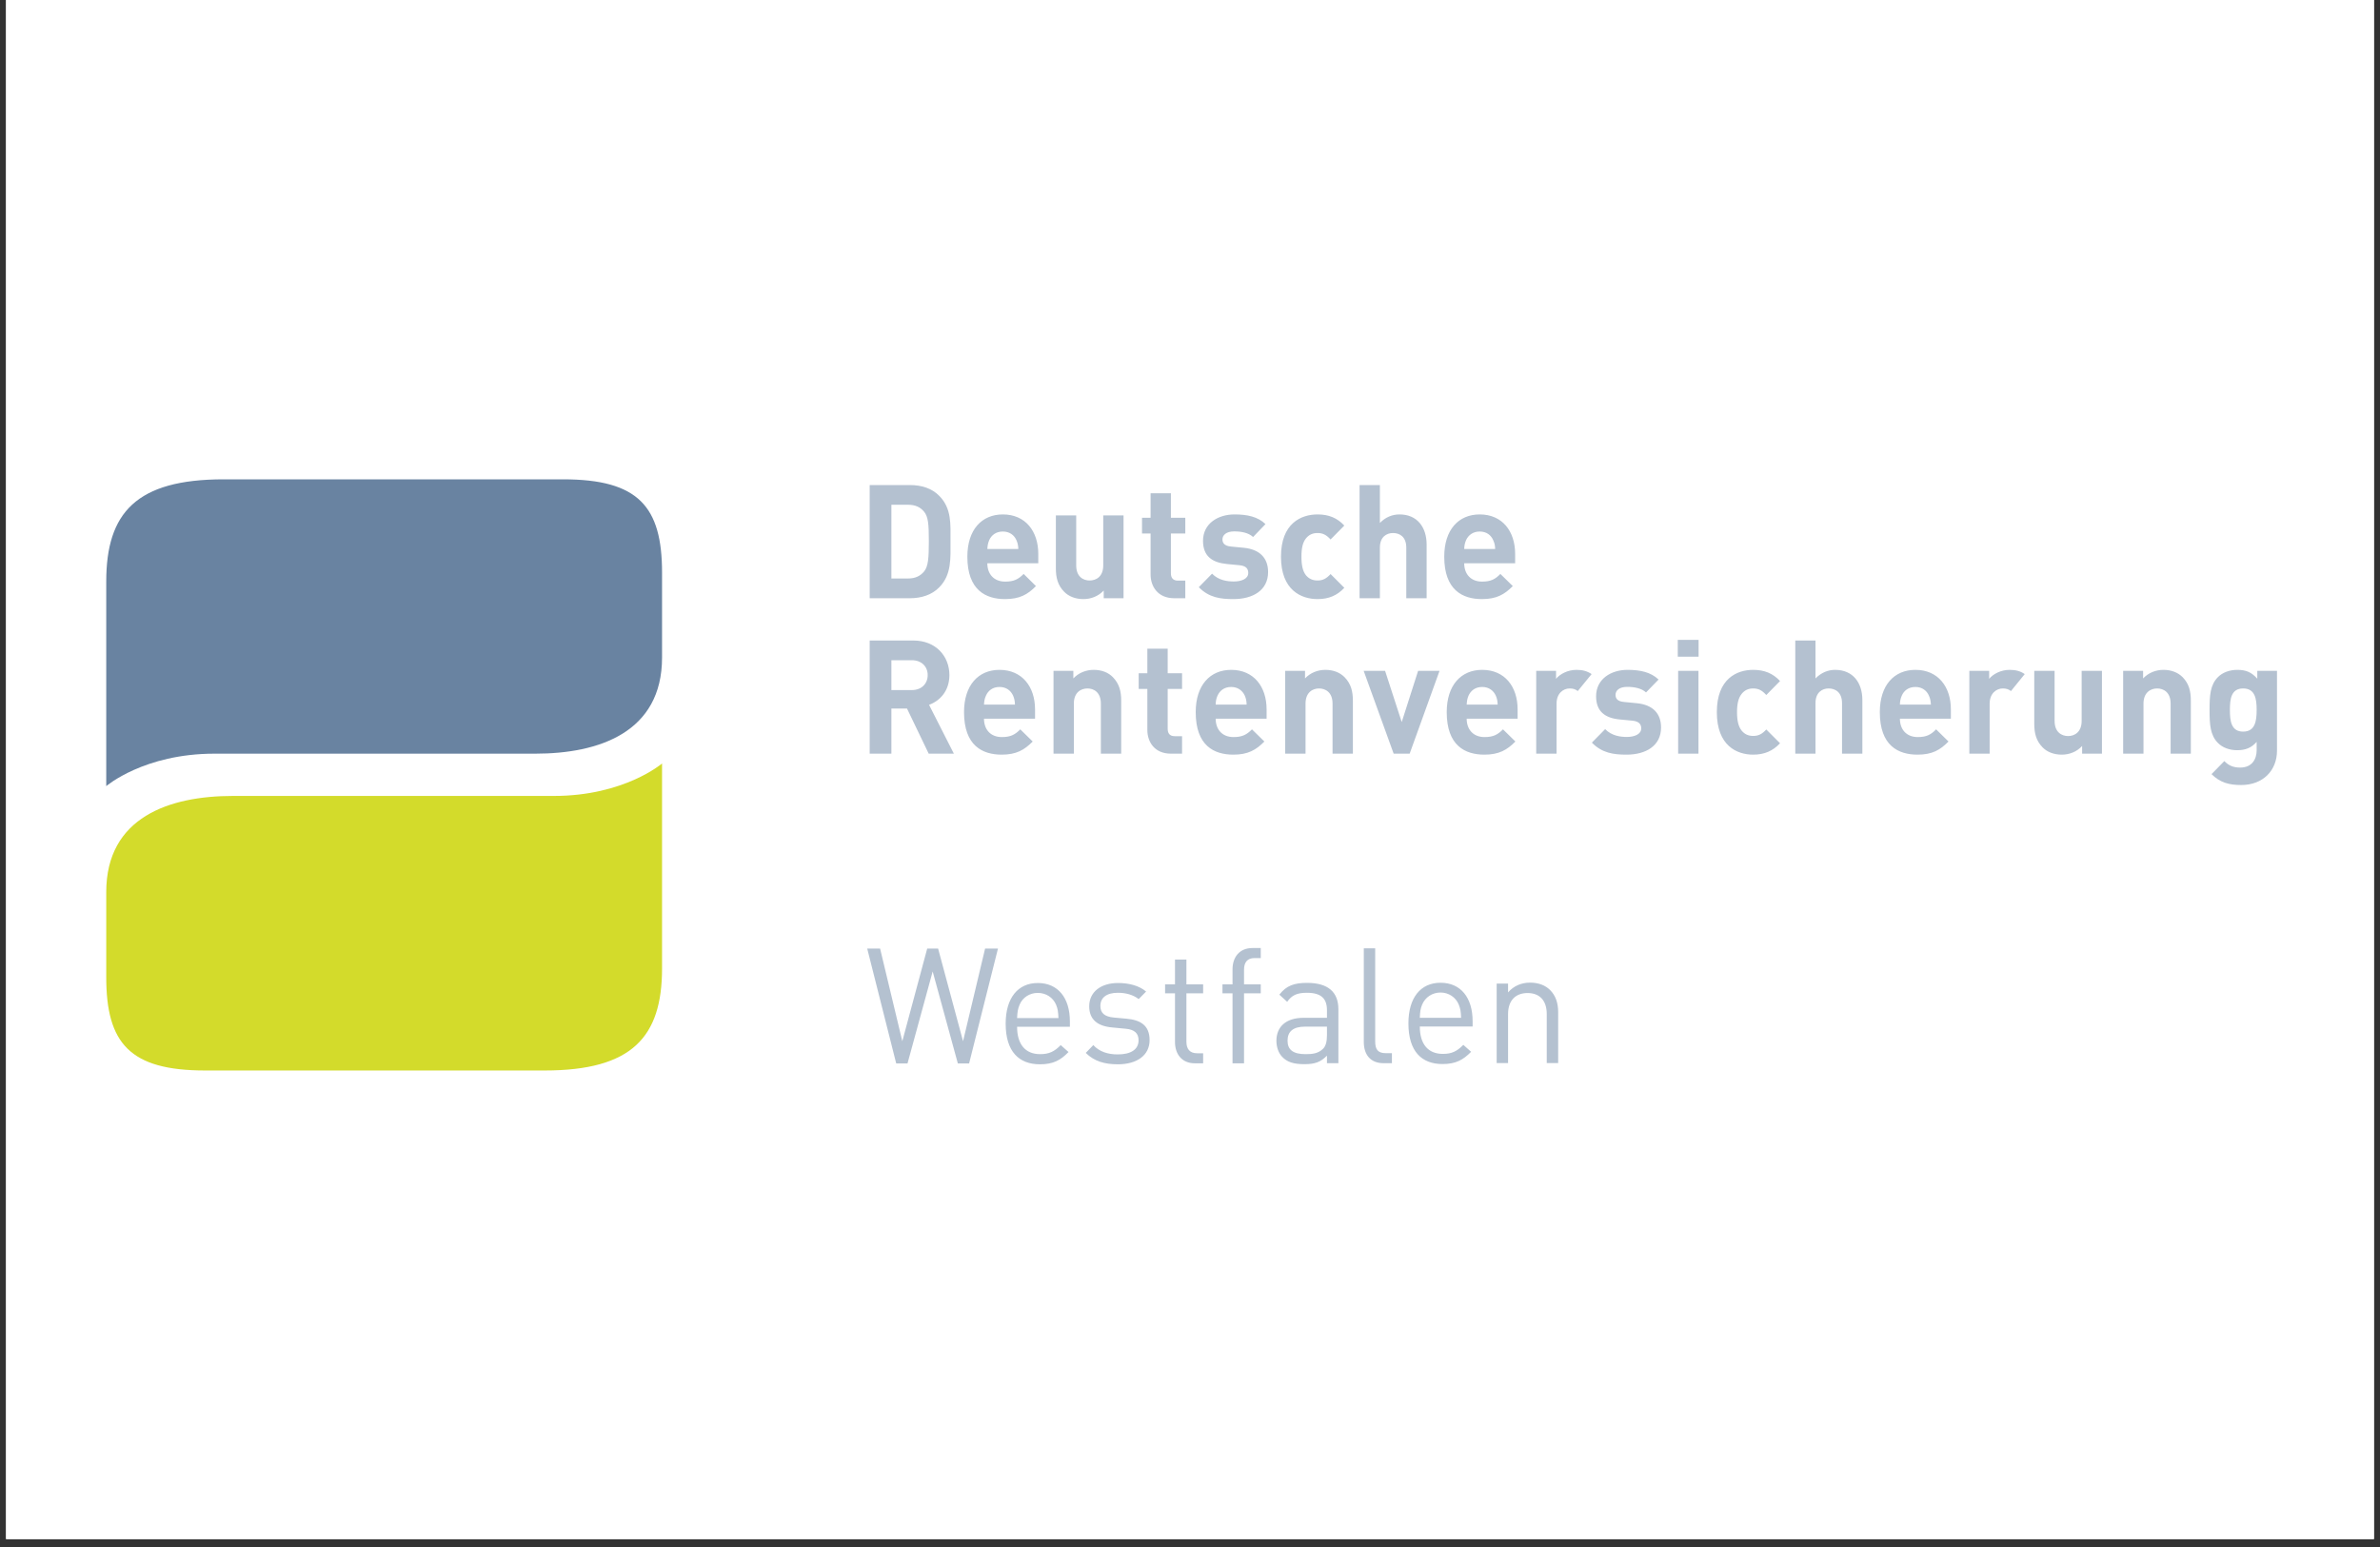
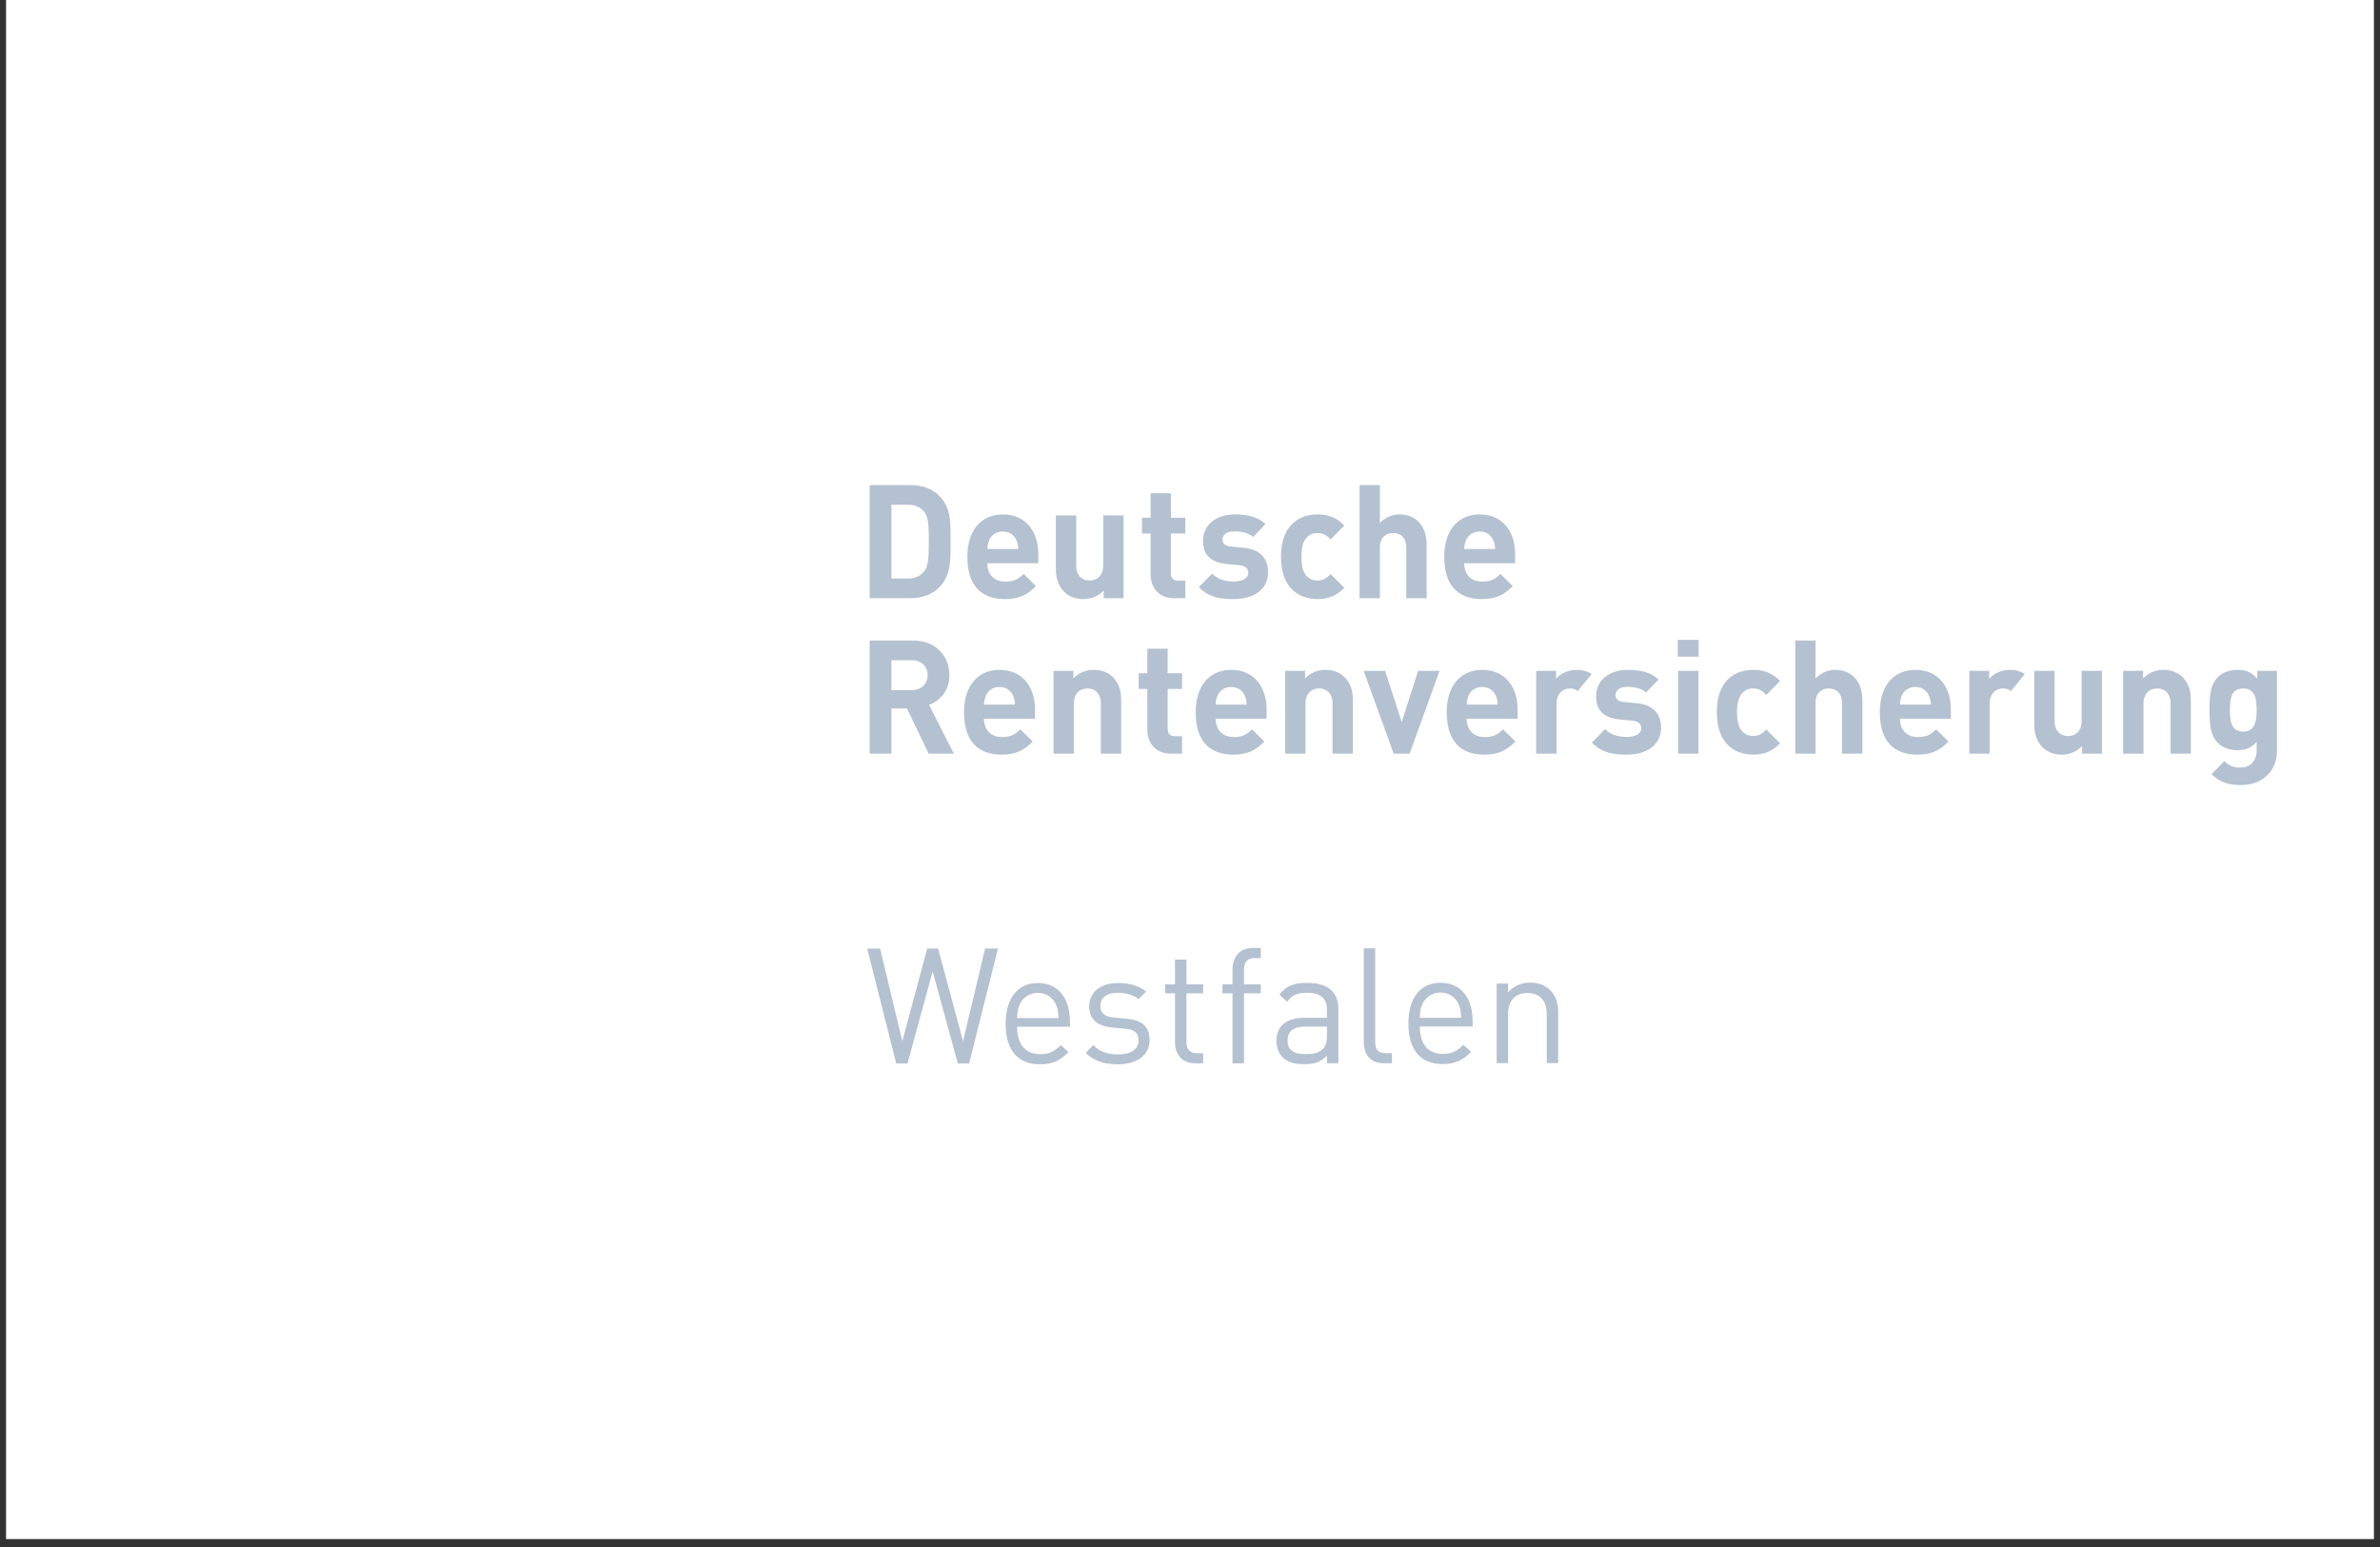
<svg xmlns="http://www.w3.org/2000/svg" width="100" zoomAndPan="magnify" viewBox="0 0 75 48.75" height="65" preserveAspectRatio="xMidYMid meet" version="1.0">
  <rect x="0" y="0" width="75" height="48.75" fill="#333333" stroke="none" />
  <defs>
    <clipPath id="7741d8375e">
      <path d="M 0.191 0 L 74.809 0 L 74.809 48.5 L 0.191 48.5 Z M 0.191 0 " clip-rule="nonzero" />
    </clipPath>
    <clipPath id="d2de96882c">
      <path d="M 3.336 15.105 L 21 15.105 L 21 25 L 3.336 25 Z M 3.336 15.105 " clip-rule="nonzero" />
    </clipPath>
    <clipPath id="e6292b4cb4">
      <path d="M 3.336 24 L 21 24 L 21 33.762 L 3.336 33.762 Z M 3.336 24 " clip-rule="nonzero" />
    </clipPath>
    <clipPath id="ae0bfd36b1">
      <path d="M 27 15.105 L 71.984 15.105 L 71.984 33.762 L 27 33.762 Z M 27 15.105 " clip-rule="nonzero" />
    </clipPath>
  </defs>
  <g clip-path="url(#7741d8375e)">
    <path fill="#ffffff" d="M 0.191 0 L 74.809 0 L 74.809 48.5 L 0.191 48.5 Z M 0.191 0 " fill-opacity="1" fill-rule="nonzero" />
-     <path fill="#ffffff" d="M 0.191 0 L 74.809 0 L 74.809 48.5 L 0.191 48.5 Z M 0.191 0 " fill-opacity="1" fill-rule="nonzero" />
  </g>
  <g clip-path="url(#d2de96882c)">
-     <path fill="#6983a1" d="M 3.348 24.773 L 3.348 18.324 C 3.348 16.16 4.293 15.105 7.047 15.105 L 17.746 15.105 C 20.117 15.105 20.863 15.961 20.863 18.047 L 20.863 20.719 C 20.863 23.086 18.863 23.75 16.871 23.75 L 6.758 23.75 C 4.535 23.75 3.348 24.773 3.348 24.773 " fill-opacity="1" fill-rule="evenodd" />
-   </g>
+     </g>
  <g clip-path="url(#e6292b4cb4)">
-     <path fill="#d3db2b" d="M 20.863 24.059 L 20.863 30.516 C 20.863 32.684 19.914 33.734 17.16 33.734 L 6.465 33.734 C 4.094 33.734 3.348 32.879 3.348 30.793 L 3.348 28.113 C 3.348 25.746 5.348 25.082 7.34 25.082 L 17.453 25.082 C 19.676 25.082 20.863 24.059 20.863 24.059 " fill-opacity="1" fill-rule="evenodd" />
-   </g>
+     </g>
  <g clip-path="url(#ae0bfd36b1)">
    <path fill="#b4c1d0" d="M 47.746 17.457 L 47.746 17.75 L 46.141 17.75 C 46.141 18.086 46.344 18.328 46.703 18.328 C 46.984 18.328 47.121 18.25 47.281 18.086 L 47.672 18.469 C 47.41 18.734 47.16 18.879 46.699 18.879 C 46.094 18.879 45.512 18.598 45.512 17.543 C 45.512 16.691 45.965 16.211 46.629 16.211 C 47.344 16.211 47.746 16.742 47.746 17.457 Z M 46.141 17.301 L 47.117 17.301 C 47.113 17.188 47.098 17.117 47.055 17.023 C 46.988 16.867 46.848 16.75 46.629 16.75 C 46.414 16.75 46.27 16.867 46.199 17.023 C 46.16 17.117 46.145 17.188 46.141 17.301 Z M 44.957 18.852 L 44.316 18.852 L 44.316 17.258 C 44.316 16.91 44.102 16.797 43.898 16.797 C 43.695 16.797 43.484 16.918 43.484 17.258 L 43.484 18.852 L 42.844 18.852 L 42.844 15.285 L 43.484 15.285 L 43.484 16.48 C 43.656 16.301 43.871 16.211 44.102 16.211 C 44.66 16.211 44.957 16.613 44.957 17.164 Z M 42.363 18.523 C 42.137 18.766 41.871 18.879 41.52 18.879 C 41.004 18.879 40.367 18.598 40.367 17.543 C 40.367 16.488 41.004 16.211 41.52 16.211 C 41.871 16.211 42.137 16.32 42.363 16.562 L 41.93 17 C 41.797 16.855 41.684 16.797 41.52 16.797 C 41.363 16.797 41.246 16.852 41.152 16.969 C 41.055 17.094 41.012 17.266 41.012 17.543 C 41.012 17.816 41.055 18 41.152 18.125 C 41.246 18.238 41.363 18.293 41.52 18.293 C 41.684 18.293 41.797 18.234 41.93 18.09 Z M 39.961 18.027 C 39.961 18.605 39.477 18.879 38.871 18.879 C 38.469 18.879 38.102 18.836 37.777 18.504 L 38.195 18.078 C 38.406 18.293 38.684 18.324 38.883 18.324 C 39.102 18.324 39.336 18.25 39.336 18.055 C 39.336 17.922 39.266 17.832 39.062 17.812 L 38.66 17.773 C 38.195 17.727 37.91 17.523 37.91 17.043 C 37.91 16.5 38.379 16.211 38.902 16.211 C 39.301 16.211 39.637 16.281 39.879 16.516 L 39.488 16.922 C 39.34 16.785 39.113 16.746 38.891 16.746 C 38.637 16.746 38.523 16.867 38.523 16.996 C 38.523 17.094 38.566 17.203 38.793 17.223 L 39.195 17.262 C 39.703 17.312 39.961 17.59 39.961 18.027 Z M 37.352 18.852 L 37.004 18.852 C 36.48 18.852 36.258 18.473 36.258 18.105 L 36.258 16.812 L 35.988 16.812 L 35.988 16.316 L 36.258 16.316 L 36.258 15.543 L 36.898 15.543 L 36.898 16.316 L 37.352 16.316 L 37.352 16.812 L 36.898 16.812 L 36.898 18.062 C 36.898 18.215 36.969 18.297 37.121 18.297 L 37.352 18.297 Z M 35.406 18.852 L 34.781 18.852 L 34.781 18.609 C 34.613 18.789 34.379 18.879 34.141 18.879 C 33.887 18.879 33.676 18.793 33.535 18.648 C 33.328 18.438 33.273 18.195 33.273 17.91 L 33.273 16.242 L 33.914 16.242 L 33.914 17.816 C 33.914 18.176 34.137 18.293 34.336 18.293 C 34.539 18.293 34.766 18.176 34.766 17.816 L 34.766 16.242 L 35.406 16.242 Z M 32.719 17.457 L 32.719 17.75 L 31.113 17.75 C 31.113 18.086 31.316 18.328 31.676 18.328 C 31.957 18.328 32.094 18.25 32.258 18.086 L 32.645 18.469 C 32.387 18.734 32.133 18.879 31.672 18.879 C 31.066 18.879 30.484 18.598 30.484 17.543 C 30.484 16.691 30.938 16.211 31.602 16.211 C 32.316 16.211 32.719 16.742 32.719 17.457 Z M 31.113 17.301 L 32.09 17.301 C 32.086 17.188 32.07 17.117 32.031 17.023 C 31.961 16.867 31.82 16.75 31.602 16.75 C 31.383 16.75 31.242 16.867 31.172 17.023 C 31.133 17.117 31.121 17.188 31.113 17.301 Z M 29.598 15.625 C 29.992 16.023 29.953 16.516 29.953 17.051 C 29.953 17.59 29.992 18.109 29.598 18.508 C 29.367 18.746 29.035 18.852 28.672 18.852 L 27.406 18.852 L 27.406 15.285 L 28.672 15.285 C 29.035 15.285 29.367 15.387 29.598 15.625 Z M 29.121 18.008 C 29.25 17.848 29.27 17.594 29.27 17.051 C 29.27 16.512 29.25 16.285 29.121 16.125 C 29 15.98 28.844 15.906 28.609 15.906 L 28.09 15.906 L 28.09 18.23 L 28.609 18.23 C 28.844 18.23 29 18.152 29.121 18.008 Z M 71.133 21.141 L 71.754 21.141 L 71.754 23.656 C 71.754 24.281 71.312 24.738 70.625 24.738 C 70.23 24.738 69.957 24.656 69.691 24.395 L 70.094 23.984 C 70.234 24.125 70.375 24.188 70.594 24.188 C 70.977 24.188 71.113 23.91 71.113 23.645 L 71.113 23.379 C 70.945 23.57 70.754 23.641 70.5 23.641 C 70.25 23.641 70.031 23.555 69.891 23.41 C 69.648 23.164 69.629 22.828 69.629 22.371 C 69.629 21.914 69.648 21.586 69.891 21.34 C 70.031 21.195 70.254 21.109 70.504 21.109 C 70.777 21.109 70.953 21.184 71.133 21.387 Z M 70.688 23.055 C 71.066 23.055 71.113 22.719 71.113 22.371 C 71.113 22.027 71.066 21.695 70.688 21.695 C 70.309 21.695 70.27 22.027 70.27 22.371 C 70.27 22.719 70.309 23.055 70.688 23.055 Z M 69.039 23.75 L 68.402 23.75 L 68.402 22.172 C 68.402 21.816 68.18 21.695 67.977 21.695 C 67.777 21.695 67.547 21.816 67.547 22.172 L 67.547 23.75 L 66.906 23.75 L 66.906 21.141 L 67.535 21.141 L 67.535 21.379 C 67.703 21.199 67.938 21.109 68.176 21.109 C 68.43 21.109 68.637 21.195 68.781 21.34 C 68.988 21.551 69.039 21.797 69.039 22.082 Z M 66.238 23.75 L 65.613 23.75 L 65.613 23.508 C 65.445 23.691 65.211 23.781 64.973 23.781 C 64.715 23.781 64.508 23.695 64.367 23.551 C 64.16 23.34 64.105 23.094 64.105 22.809 L 64.105 21.141 L 64.746 21.141 L 64.746 22.719 C 64.746 23.074 64.969 23.195 65.172 23.195 C 65.371 23.195 65.598 23.074 65.598 22.719 L 65.598 21.141 L 66.238 21.141 Z M 61.477 22.355 L 61.477 22.648 L 59.871 22.648 C 59.871 22.984 60.074 23.227 60.434 23.227 C 60.711 23.227 60.852 23.148 61.012 22.984 L 61.402 23.367 C 61.141 23.633 60.891 23.781 60.426 23.781 C 59.82 23.781 59.238 23.5 59.238 22.441 C 59.238 21.59 59.691 21.109 60.359 21.109 C 61.074 21.109 61.477 21.641 61.477 22.355 Z M 59.871 22.203 L 60.848 22.203 C 60.84 22.086 60.828 22.016 60.785 21.922 C 60.719 21.766 60.574 21.648 60.359 21.648 C 60.141 21.648 59.996 21.766 59.93 21.922 C 59.891 22.016 59.875 22.086 59.871 22.203 Z M 58.688 23.75 L 58.047 23.75 L 58.047 22.156 C 58.047 21.809 57.828 21.695 57.625 21.695 C 57.426 21.695 57.211 21.816 57.211 22.156 L 57.211 23.75 L 56.574 23.75 L 56.574 20.184 L 57.211 20.184 L 57.211 21.379 C 57.387 21.199 57.602 21.109 57.828 21.109 C 58.391 21.109 58.688 21.512 58.688 22.062 Z M 56.094 23.422 C 55.867 23.664 55.602 23.781 55.246 23.781 C 54.734 23.781 54.102 23.5 54.102 22.441 C 54.102 21.387 54.734 21.109 55.246 21.109 C 55.602 21.109 55.867 21.219 56.094 21.461 L 55.66 21.902 C 55.527 21.754 55.414 21.695 55.246 21.695 C 55.094 21.695 54.977 21.75 54.883 21.867 C 54.785 21.992 54.738 22.168 54.738 22.441 C 54.738 22.719 54.785 22.898 54.883 23.023 C 54.977 23.137 55.094 23.191 55.246 23.191 C 55.414 23.191 55.527 23.133 55.66 22.988 Z M 52.883 23.75 L 52.883 21.141 L 53.523 21.141 L 53.523 23.75 Z M 52.871 20.695 L 52.871 20.164 L 53.527 20.164 L 53.527 20.695 Z M 52.344 22.926 C 52.344 23.504 51.863 23.781 51.258 23.781 C 50.852 23.781 50.488 23.734 50.164 23.402 L 50.582 22.977 C 50.793 23.191 51.07 23.223 51.266 23.223 C 51.488 23.223 51.719 23.148 51.719 22.953 C 51.719 22.824 51.652 22.734 51.449 22.711 L 51.043 22.672 C 50.582 22.629 50.297 22.422 50.297 21.941 C 50.297 21.398 50.766 21.109 51.285 21.109 C 51.688 21.109 52.02 21.18 52.266 21.414 L 51.871 21.82 C 51.727 21.688 51.5 21.645 51.277 21.645 C 51.02 21.645 50.91 21.766 50.91 21.895 C 50.91 21.992 50.949 22.102 51.18 22.121 L 51.582 22.16 C 52.09 22.211 52.344 22.488 52.344 22.926 Z M 50.156 21.242 L 49.719 21.777 C 49.652 21.723 49.578 21.695 49.465 21.695 C 49.266 21.695 49.051 21.844 49.051 22.176 L 49.051 23.75 L 48.41 23.75 L 48.41 21.141 L 49.035 21.141 L 49.035 21.391 C 49.16 21.238 49.406 21.109 49.68 21.109 C 49.871 21.109 50.016 21.148 50.156 21.242 Z M 63.805 21.242 L 63.371 21.777 C 63.301 21.723 63.227 21.695 63.113 21.695 C 62.918 21.695 62.699 21.844 62.699 22.176 L 62.699 23.75 L 62.059 23.75 L 62.059 21.141 L 62.684 21.141 L 62.684 21.391 C 62.809 21.238 63.055 21.109 63.328 21.109 C 63.52 21.109 63.668 21.148 63.805 21.242 Z M 47.824 22.355 L 47.824 22.648 L 46.219 22.648 C 46.219 22.984 46.422 23.227 46.781 23.227 C 47.062 23.227 47.199 23.148 47.363 22.984 L 47.754 23.367 C 47.492 23.633 47.238 23.781 46.777 23.781 C 46.172 23.781 45.59 23.5 45.59 22.441 C 45.59 21.59 46.043 21.109 46.707 21.109 C 47.422 21.109 47.824 21.641 47.824 22.355 Z M 46.219 22.203 L 47.195 22.203 C 47.191 22.086 47.176 22.016 47.137 21.922 C 47.066 21.766 46.922 21.648 46.707 21.648 C 46.488 21.648 46.348 21.766 46.277 21.922 C 46.238 22.016 46.227 22.086 46.219 22.203 Z M 45.363 21.141 L 44.422 23.75 L 43.918 23.75 L 42.973 21.141 L 43.648 21.141 L 44.172 22.754 L 44.688 21.141 Z M 42.633 23.75 L 41.992 23.75 L 41.992 22.172 C 41.992 21.816 41.77 21.695 41.566 21.695 C 41.367 21.695 41.141 21.816 41.141 22.172 L 41.141 23.75 L 40.5 23.75 L 40.5 21.141 L 41.125 21.141 L 41.125 21.379 C 41.293 21.199 41.527 21.109 41.766 21.109 C 42.023 21.109 42.227 21.195 42.371 21.34 C 42.578 21.551 42.633 21.797 42.633 22.082 Z M 39.914 22.355 L 39.914 22.648 L 38.309 22.648 C 38.309 22.984 38.512 23.227 38.871 23.227 C 39.152 23.227 39.289 23.148 39.453 22.984 L 39.844 23.367 C 39.582 23.633 39.328 23.781 38.867 23.781 C 38.258 23.781 37.68 23.5 37.68 22.441 C 37.68 21.59 38.133 21.109 38.797 21.109 C 39.512 21.109 39.914 21.641 39.914 22.355 Z M 38.309 22.203 L 39.285 22.203 C 39.281 22.086 39.266 22.016 39.227 21.922 C 39.156 21.766 39.012 21.648 38.797 21.648 C 38.578 21.648 38.438 21.766 38.367 21.922 C 38.328 22.016 38.312 22.086 38.309 22.203 Z M 37.25 23.75 L 36.898 23.75 C 36.379 23.75 36.156 23.375 36.156 23.004 L 36.156 21.711 L 35.883 21.711 L 35.883 21.215 L 36.156 21.215 L 36.156 20.441 L 36.797 20.441 L 36.797 21.215 L 37.25 21.215 L 37.25 21.711 L 36.797 21.711 L 36.797 22.965 C 36.797 23.113 36.863 23.199 37.02 23.199 L 37.25 23.199 Z M 35.332 23.75 L 34.691 23.75 L 34.691 22.172 C 34.691 21.816 34.469 21.695 34.27 21.695 C 34.066 21.695 33.84 21.816 33.84 22.172 L 33.84 23.75 L 33.199 23.75 L 33.199 21.141 L 33.824 21.141 L 33.824 21.379 C 33.992 21.199 34.227 21.109 34.465 21.109 C 34.723 21.109 34.93 21.195 35.07 21.34 C 35.277 21.551 35.332 21.797 35.332 22.082 Z M 32.617 22.355 L 32.617 22.648 L 31.008 22.648 C 31.008 22.984 31.211 23.227 31.57 23.227 C 31.852 23.227 31.988 23.148 32.152 22.984 L 32.543 23.367 C 32.281 23.633 32.027 23.781 31.566 23.781 C 30.961 23.781 30.379 23.5 30.379 22.441 C 30.379 21.59 30.832 21.109 31.496 21.109 C 32.211 21.109 32.617 21.641 32.617 22.355 Z M 31.008 22.203 L 31.984 22.203 C 31.98 22.086 31.965 22.016 31.926 21.922 C 31.855 21.766 31.715 21.648 31.496 21.648 C 31.281 21.648 31.137 21.766 31.07 21.922 C 31.027 22.016 31.016 22.086 31.008 22.203 Z M 29.277 22.211 L 30.059 23.75 L 29.266 23.75 L 28.582 22.328 L 28.09 22.328 L 28.09 23.75 L 27.406 23.75 L 27.406 20.184 L 28.781 20.184 C 29.492 20.184 29.918 20.68 29.918 21.273 C 29.918 21.777 29.617 22.086 29.277 22.211 Z M 28.734 21.746 C 29.035 21.746 29.234 21.551 29.234 21.273 C 29.234 21 29.035 20.805 28.734 20.805 L 28.09 20.805 L 28.09 21.746 Z M 31.043 29.891 L 31.449 29.891 L 30.539 33.512 L 30.184 33.512 L 29.391 30.613 L 28.598 33.512 L 28.242 33.512 L 27.328 29.891 L 27.734 29.891 L 28.434 32.812 L 29.219 29.891 L 29.562 29.891 L 30.348 32.812 Z M 32.051 32.355 C 32.051 32.906 32.309 33.219 32.777 33.219 C 33.066 33.219 33.23 33.133 33.426 32.934 L 33.672 33.152 C 33.422 33.41 33.191 33.539 32.77 33.539 C 32.117 33.539 31.691 33.145 31.691 32.258 C 31.691 31.449 32.078 30.977 32.703 30.977 C 33.34 30.977 33.715 31.445 33.715 32.188 L 33.715 32.355 Z M 33.281 31.664 C 33.184 31.434 32.965 31.289 32.703 31.289 C 32.445 31.289 32.223 31.434 32.129 31.664 C 32.074 31.801 32.062 31.875 32.051 32.082 L 33.355 32.082 C 33.344 31.875 33.336 31.801 33.281 31.664 Z M 35.227 33.539 C 34.809 33.539 34.484 33.445 34.215 33.18 L 34.453 32.934 C 34.648 33.145 34.914 33.227 35.223 33.227 C 35.629 33.227 35.879 33.078 35.879 32.781 C 35.879 32.562 35.75 32.441 35.469 32.418 L 35.062 32.379 C 34.578 32.34 34.324 32.121 34.324 31.711 C 34.324 31.25 34.703 30.977 35.23 30.977 C 35.582 30.977 35.898 31.062 36.117 31.246 L 35.883 31.484 C 35.707 31.348 35.48 31.285 35.227 31.285 C 34.863 31.285 34.676 31.445 34.676 31.699 C 34.676 31.914 34.797 32.039 35.105 32.066 L 35.5 32.102 C 35.934 32.141 36.227 32.309 36.227 32.777 C 36.227 33.262 35.82 33.539 35.227 33.539 Z M 37.656 33.508 C 37.234 33.508 37.027 33.207 37.027 32.836 L 37.027 31.301 L 36.715 31.301 L 36.715 31.02 L 37.027 31.02 L 37.027 30.238 L 37.387 30.238 L 37.387 31.02 L 37.914 31.02 L 37.914 31.301 L 37.387 31.301 L 37.387 32.828 C 37.387 33.055 37.492 33.191 37.723 33.191 L 37.914 33.191 L 37.914 33.508 Z M 39.203 31.301 L 39.203 33.508 L 38.84 33.508 L 38.84 31.301 L 38.523 31.301 L 38.523 31.02 L 38.84 31.02 L 38.84 30.547 C 38.84 30.176 39.047 29.875 39.469 29.875 L 39.73 29.875 L 39.73 30.191 L 39.535 30.191 C 39.305 30.191 39.203 30.328 39.203 30.555 L 39.203 31.02 L 39.73 31.02 L 39.73 31.301 Z M 41.816 33.504 L 41.816 33.266 C 41.617 33.469 41.438 33.535 41.105 33.535 C 40.766 33.535 40.562 33.469 40.406 33.305 C 40.289 33.184 40.223 32.996 40.223 32.797 C 40.223 32.359 40.523 32.074 41.074 32.074 L 41.816 32.074 L 41.816 31.836 C 41.816 31.469 41.637 31.285 41.184 31.285 C 40.871 31.285 40.707 31.363 40.562 31.57 L 40.316 31.344 C 40.539 31.055 40.789 30.973 41.191 30.973 C 41.852 30.973 42.176 31.262 42.176 31.805 L 42.176 33.504 Z M 41.816 32.352 L 41.125 32.352 C 40.754 32.352 40.574 32.504 40.574 32.793 C 40.574 33.082 40.75 33.219 41.141 33.219 C 41.352 33.219 41.535 33.203 41.691 33.051 C 41.777 32.969 41.816 32.828 41.816 32.621 Z M 43.602 33.504 C 43.172 33.504 42.977 33.219 42.977 32.836 L 42.977 29.883 L 43.336 29.883 L 43.336 32.82 C 43.336 33.066 43.418 33.188 43.668 33.188 L 43.863 33.188 L 43.863 33.504 Z M 44.742 32.348 C 44.742 32.895 44.996 33.211 45.469 33.211 C 45.754 33.211 45.918 33.125 46.113 32.926 L 46.359 33.145 C 46.109 33.398 45.879 33.531 45.457 33.531 C 44.805 33.531 44.383 33.137 44.383 32.25 C 44.383 31.441 44.766 30.969 45.395 30.969 C 46.031 30.969 46.406 31.438 46.406 32.18 L 46.406 32.348 Z M 45.969 31.656 C 45.875 31.426 45.652 31.277 45.395 31.277 C 45.133 31.277 44.914 31.426 44.816 31.656 C 44.762 31.793 44.75 31.867 44.742 32.074 L 46.043 32.074 C 46.035 31.867 46.023 31.793 45.969 31.656 Z M 48.742 33.5 L 48.742 31.957 C 48.742 31.516 48.508 31.293 48.137 31.293 C 47.766 31.293 47.523 31.52 47.523 31.957 L 47.523 33.5 L 47.164 33.5 L 47.164 30.996 L 47.523 30.996 L 47.523 31.273 C 47.699 31.07 47.941 30.965 48.215 30.965 C 48.48 30.965 48.695 31.047 48.848 31.199 C 49.023 31.375 49.102 31.605 49.102 31.898 L 49.102 33.5 Z M 48.742 33.5 " fill-opacity="1" fill-rule="evenodd" />
  </g>
</svg>